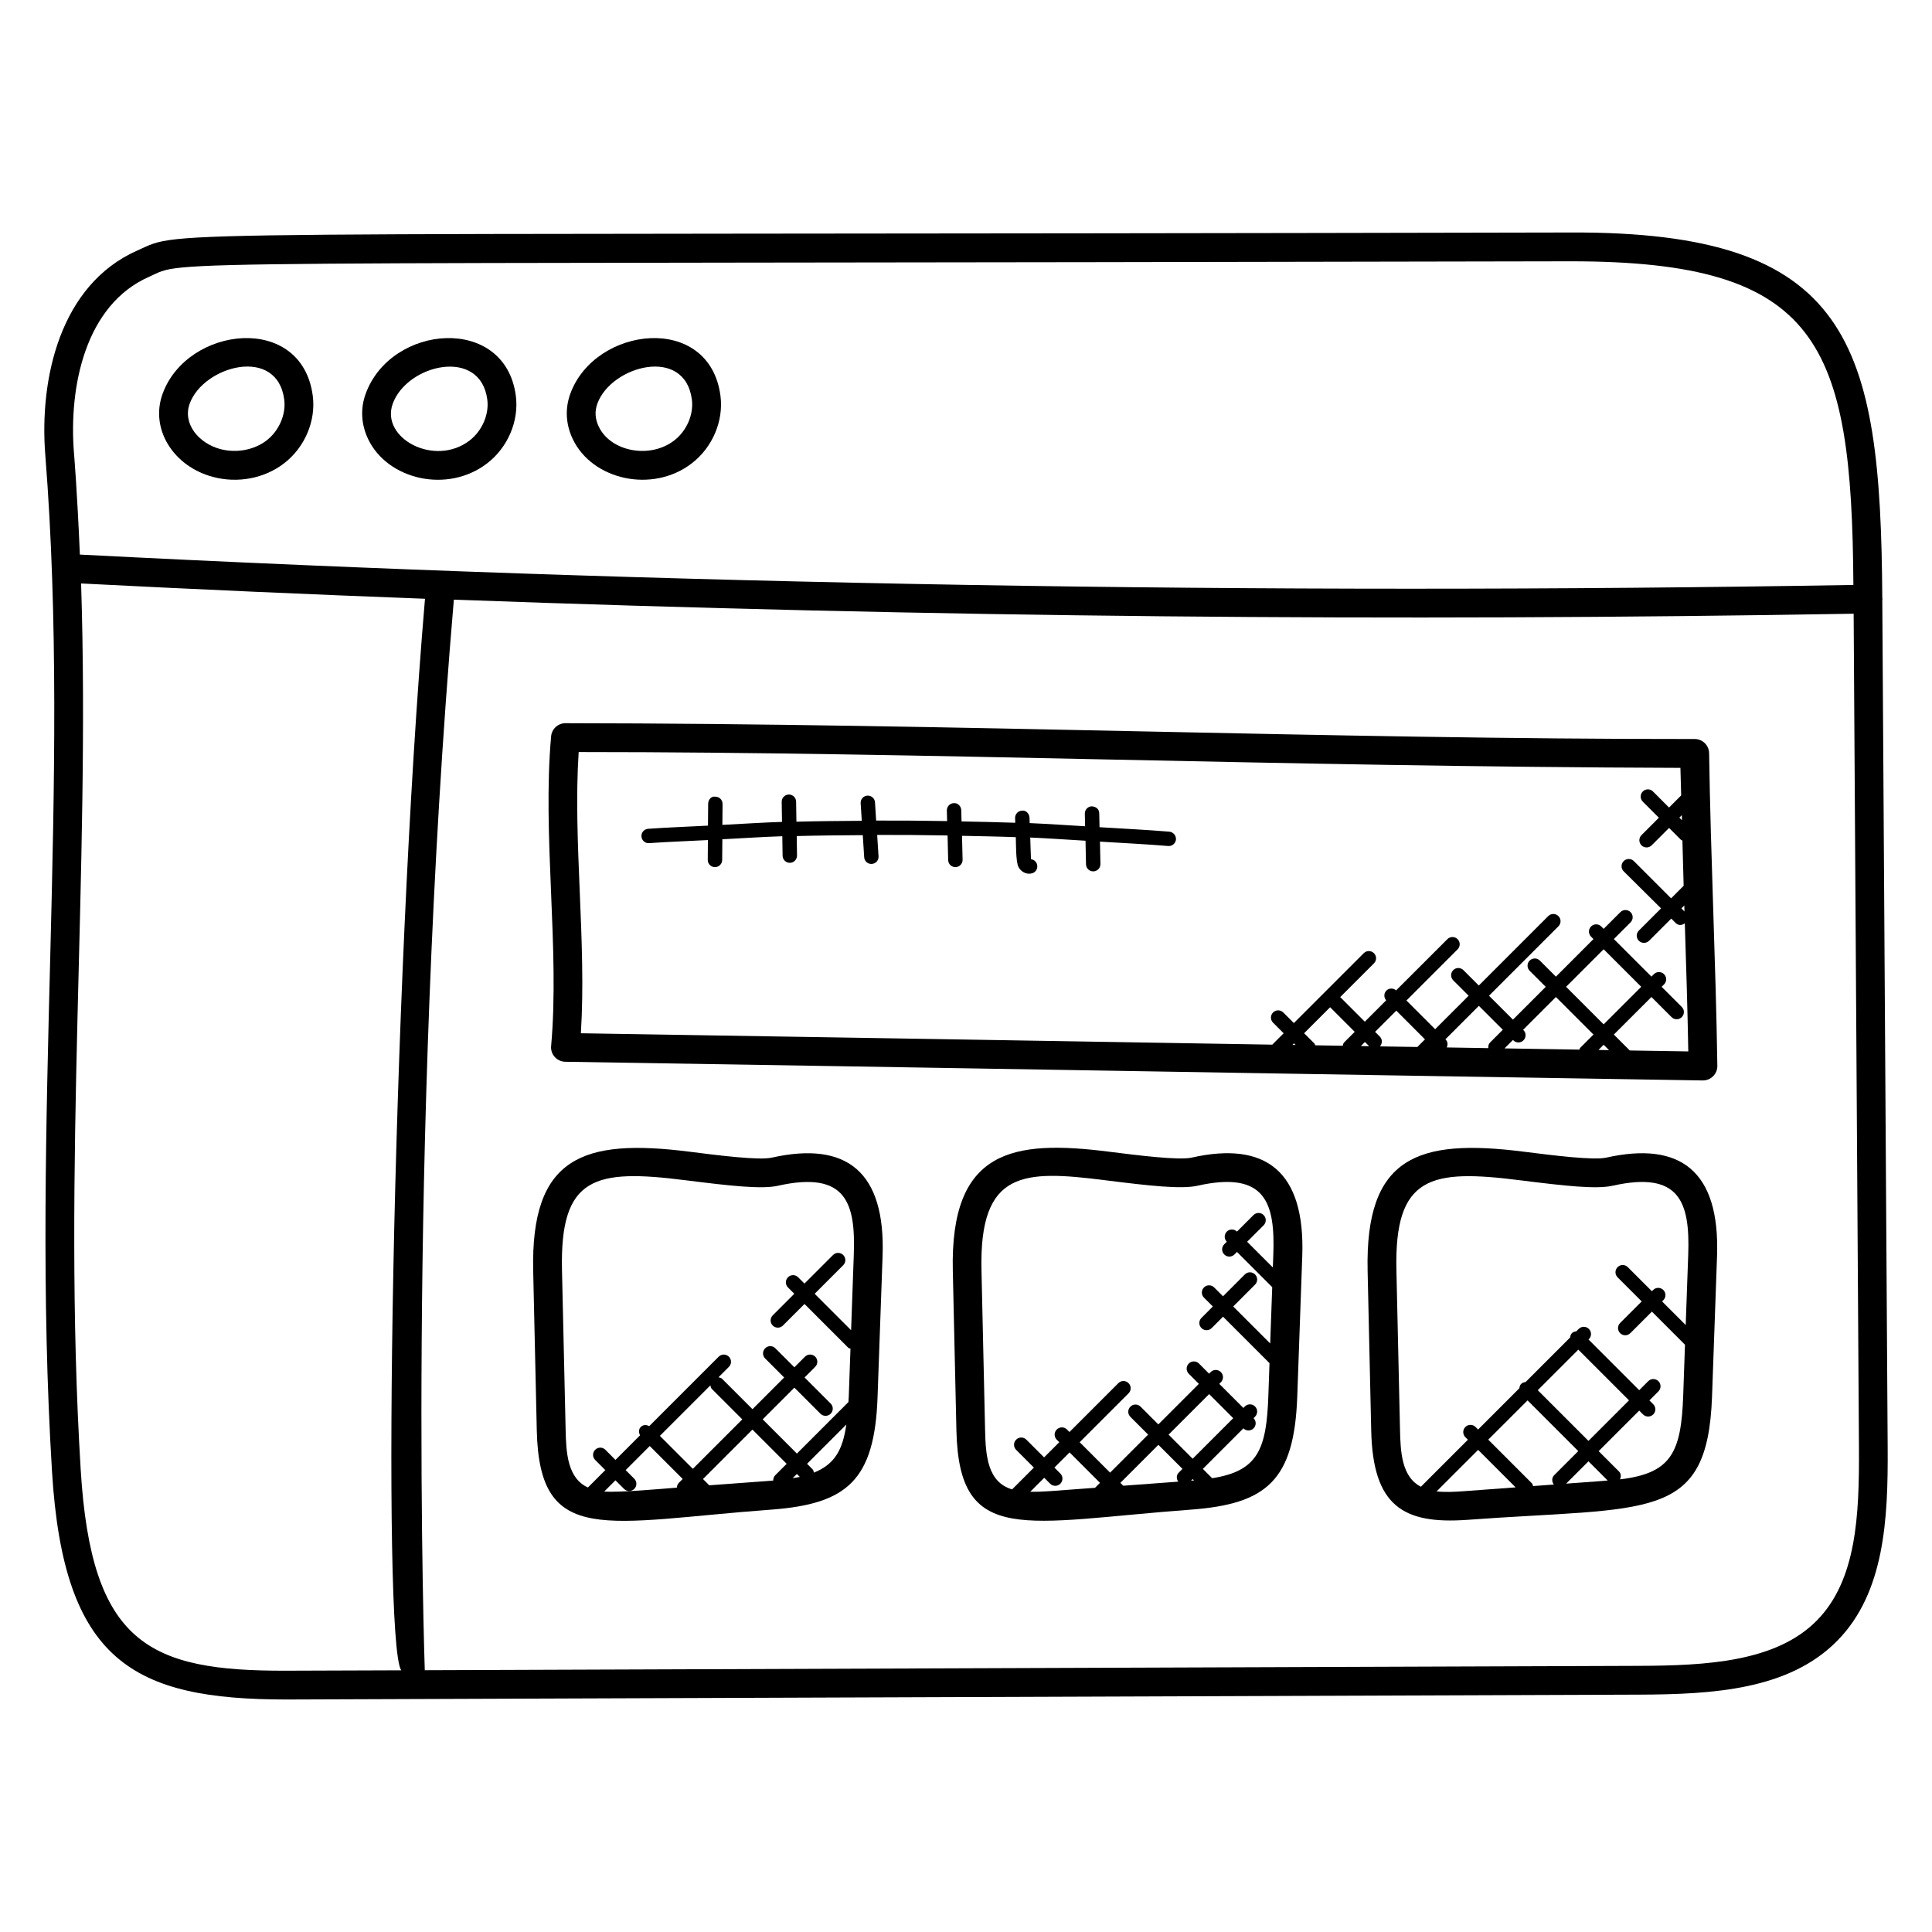
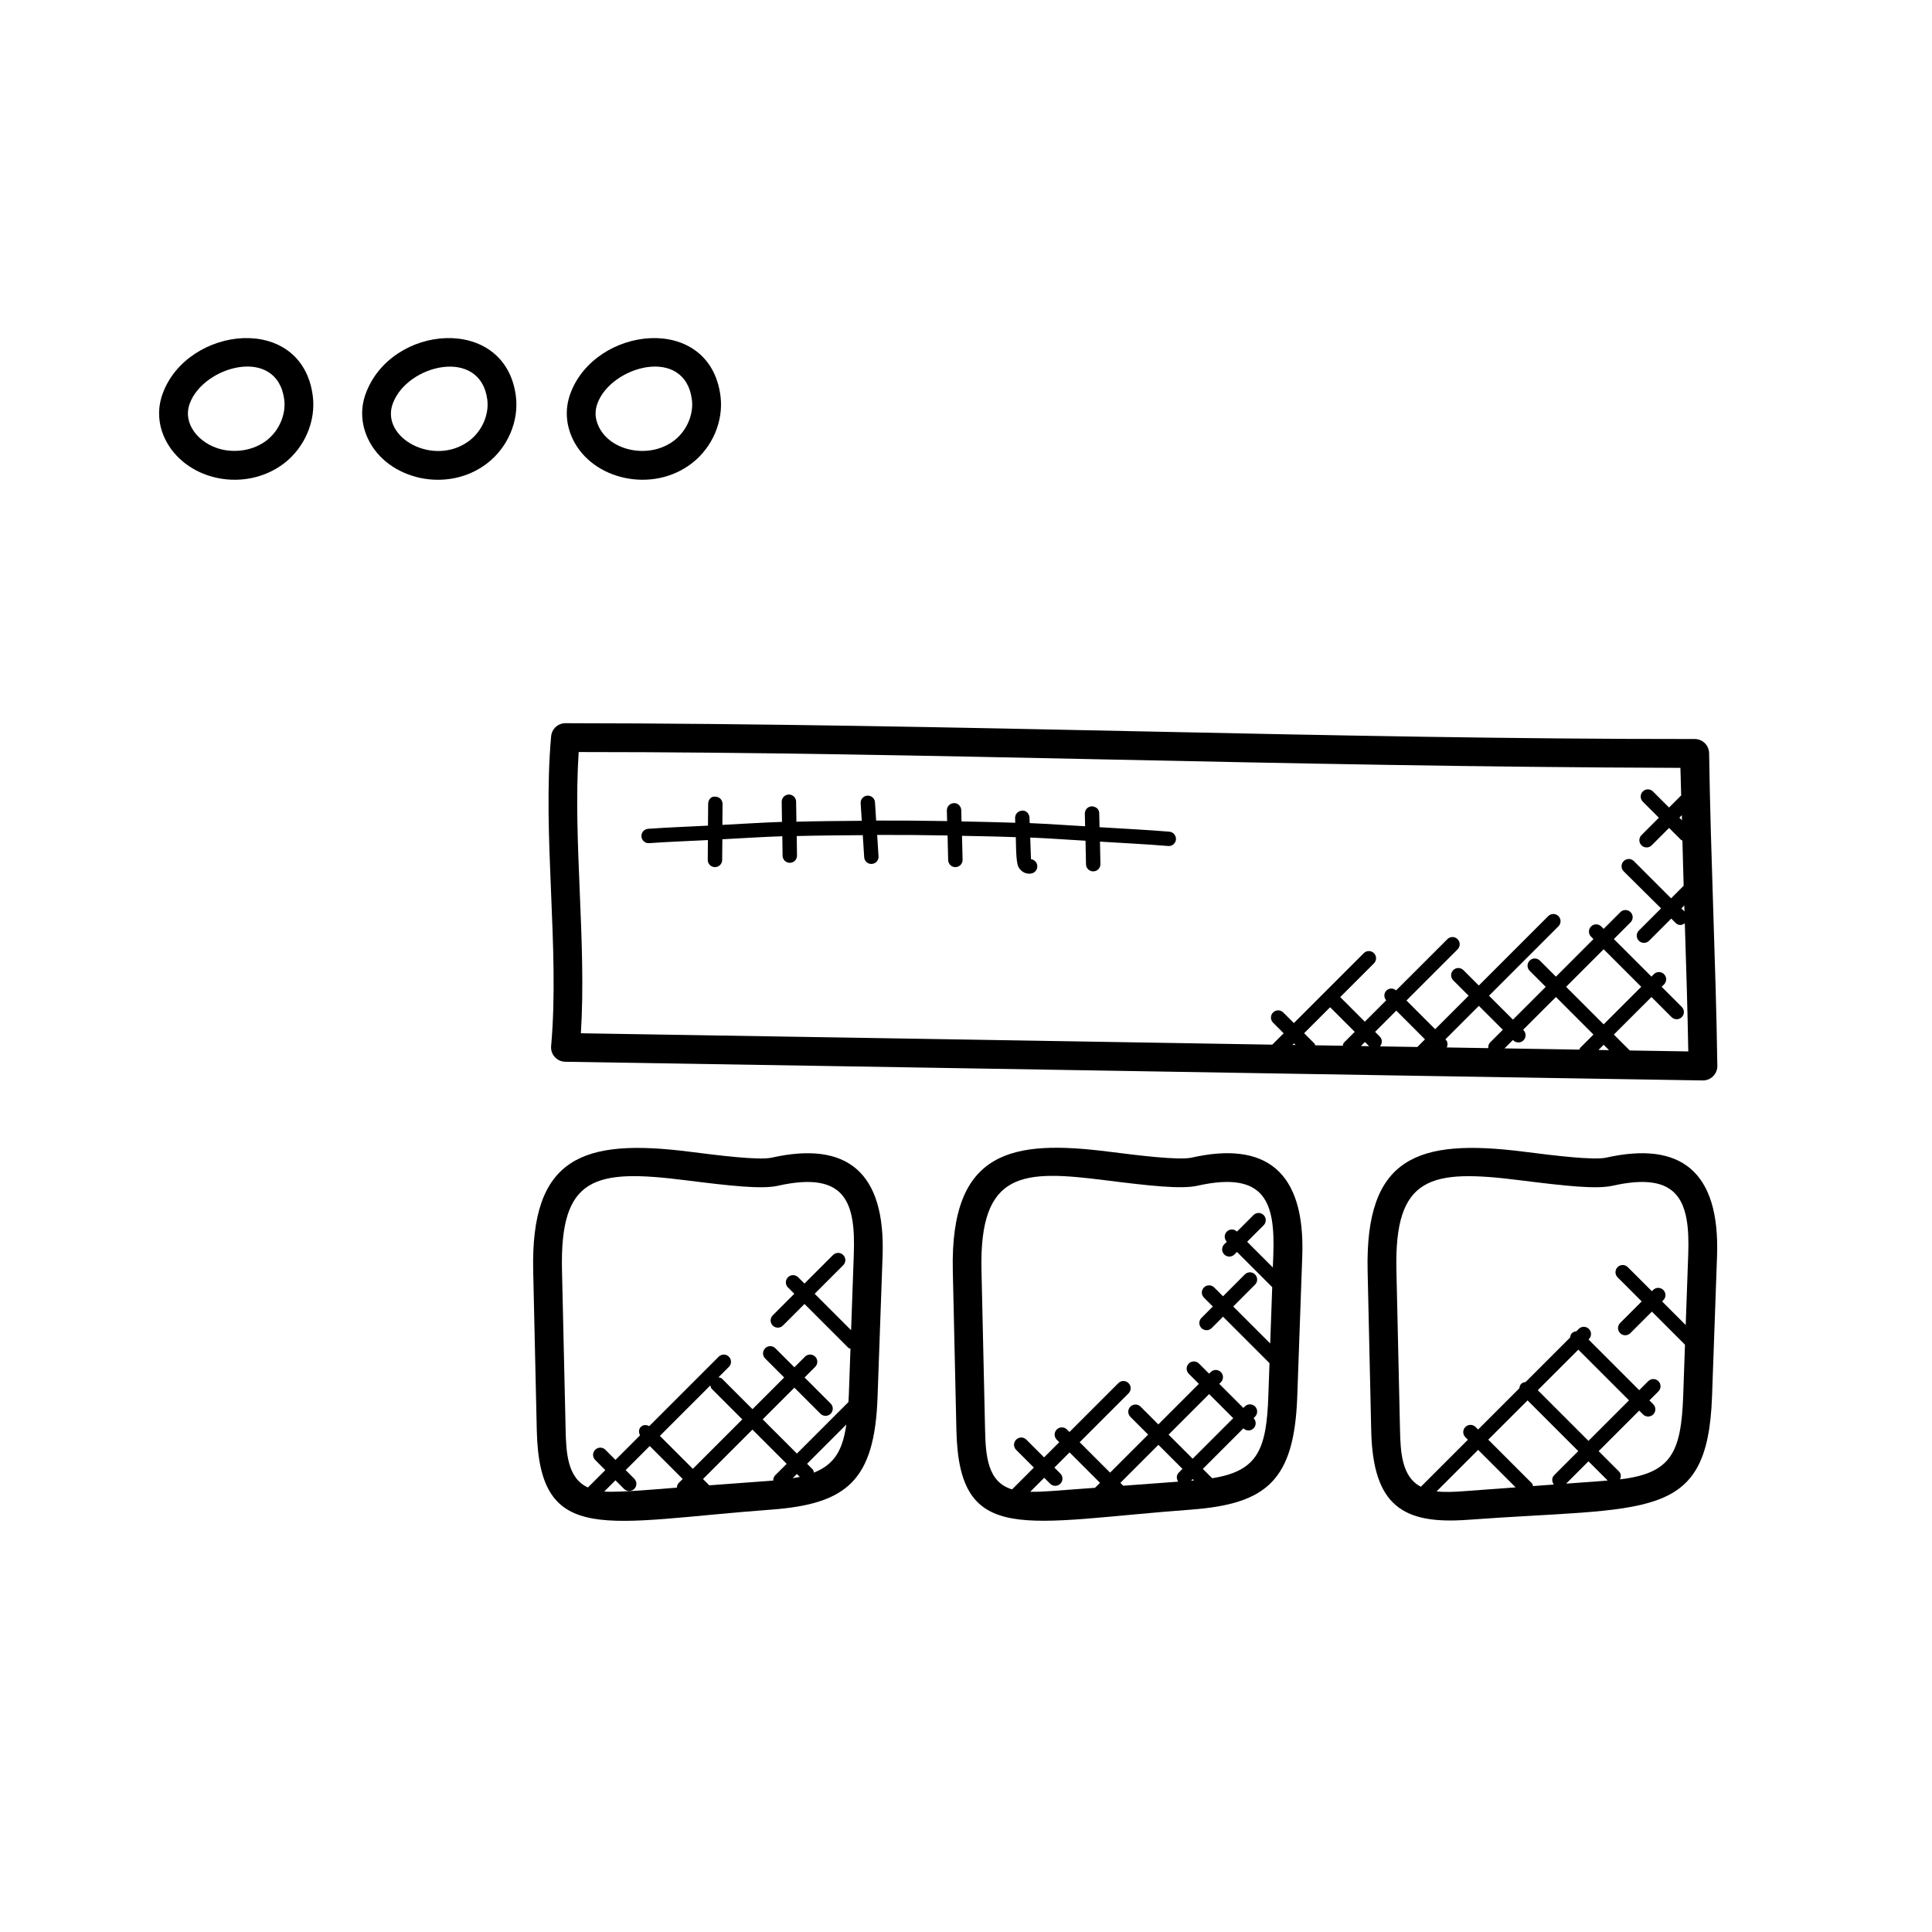
<svg xmlns="http://www.w3.org/2000/svg" fill="#000000" width="800px" height="800px" version="1.1" viewBox="144 144 512 512">
  <g>
-     <path d="m642.88 302.72c0-0.09-0.047-0.16-0.055-0.25-0.426-67.801-8.41-97.16-82.547-96.855-386.06 0.84-367.08-0.855-379.83 4.746-20.52 9.031-26.082 33.984-24.434 54.336 6.856 86.867-3.93 175.95 1.77 269.3 3.078 50.402 21.625 60.387 62.152 60.387l358.38-1.289c19.602-0.07 39.824-1.23 52.672-14.367 12.449-12.742 13.383-32.168 13.266-50.984l-1.426-224.78c0.008-0.074 0.051-0.16 0.051-0.242zm-459.37-85.367c10.52-4.617-10.672-3.258 376.78-4.106 65.801 0 74.465 21.496 74.875 85.77-156.07 2.672-314.18-0.023-470-8.047-0.703-16.848-1.559-26.887-1.559-26.887-1.434-17.73 3.051-39.316 19.902-46.73zm36.383 369.4c-36.434 0.113-51.688-7.078-54.504-53.219-4.914-80.379 2.566-159.01 0.102-234.91 30.305 1.559 60.695 2.902 91.137 4.055-8.801 103.2-11.449 276.34-6.305 283.97zm405.64-13.355c-10.785 11.023-29.258 12.008-47.242 12.07l-321.72 1.156s-4.754-137.86 7.703-283.71c127.97 4.711 249.11 5.809 370.96 3.727l1.406 221.15c0.102 17.949-0.668 34.934-11.102 45.605z" />
-     <path d="m327.34 266.78c5.481-4.215 8.449-11.223 7.594-17.863-2.871-22.07-33.297-18.551-39.809-0.527-1.418 3.922-1.191 8.07 0.664 11.969 5.144 10.812 21.094 14.477 31.551 6.422zm-25.039-15.801c3.641-10.055 23.191-15.398 25.055-1.082 0.512 3.93-1.367 8.281-4.68 10.832-6.504 5.008-16.887 2.894-19.992-3.656-0.992-2.07-1.113-4.062-0.383-6.094z" />
+     <path d="m327.34 266.78c5.481-4.215 8.449-11.223 7.594-17.863-2.871-22.07-33.297-18.551-39.809-0.527-1.418 3.922-1.191 8.07 0.664 11.969 5.144 10.812 21.094 14.477 31.551 6.422m-25.039-15.801c3.641-10.055 23.191-15.398 25.055-1.082 0.512 3.93-1.367 8.281-4.68 10.832-6.504 5.008-16.887 2.894-19.992-3.656-0.992-2.07-1.113-4.062-0.383-6.094z" />
    <path d="m273.11 266.78c5.481-4.215 8.457-11.223 7.594-17.863-2.809-21.586-33.105-19.074-39.809-0.527-1.418 3.922-1.191 8.07 0.664 11.969 5.133 10.773 21.051 14.516 31.551 6.422zm-25.027-15.801c3.785-10.434 23.234-15.062 25.055-1.082 0.512 3.93-1.367 8.281-4.68 10.832-9.293 7.152-23.695-0.633-20.375-9.75z" />
    <path d="m200.52 270.41c6.465 1.703 13.527 0.414 18.777-3.633 5.481-4.215 8.449-11.223 7.594-17.863-2.871-22.07-33.297-18.551-39.809-0.527-3.379 9.32 2.902 19.273 13.438 22.023zm-6.25-19.438c3.641-10.055 23.191-15.398 25.055-1.082 0.512 3.93-1.367 8.281-4.68 10.832-3.273 2.519-7.93 3.406-12.199 2.305-5.766-1.512-10.117-6.727-8.176-12.055z" />
    <path d="m596.93 343.6c-0.031-2.078-1.727-3.754-3.816-3.754h-0.008c-96.715 0.062-195.6-4.09-299.26-4.191-1.969 0-3.617 1.512-3.793 3.473-2.359 26.336 2.312 56.449 0 82.09-0.207 2.258 1.586 4.129 3.742 4.16 93.777 1.488 194.9 3.25 301.44 4.953h0.062c2.121 0 3.848-1.742 3.816-3.879-0.414-27.805-1.758-54.746-2.18-82.852zm-6.531 41.785v0.16l-0.812-0.816 0.77-0.77c0.02 0.473 0.027 0.953 0.043 1.426zm-0.66-24.008-0.695-0.695 0.656-0.656c0.012 0.453 0.027 0.902 0.039 1.352zm-93.242 49.551 6.519 6.519-2.809 2.809c-0.246 0.246-0.273 0.574-0.367 0.879-2.434-0.039-4.871-0.078-7.305-0.121-0.082-0.152-0.07-0.344-0.199-0.473l-2.727-2.727zm17.535 0.902 7.602 7.609-2.023 2.023c-3.305-0.055-6.602-0.105-9.91-0.16 0.664-0.75 0.68-1.879-0.039-2.602l-1.25-1.25zm31.008 7.867c0.742 0.742 1.945 0.75 2.695 0s0.75-1.953 0-2.703l-0.09-0.09 8.688-8.688 9.953 9.953-3.527 3.527c-0.129 0.129-0.105 0.312-0.191 0.465-6.617-0.105-13.238-0.215-19.855-0.328l2.238-2.238zm13.992-14.184 9.953-9.953 9.961 9.953-9.961 9.953zm9.953 15.359 1.426 1.426c-0.93-0.016-1.871-0.031-2.801-0.047zm-30.082-0.617c-0.418 0.418-0.543 0.969-0.488 1.512-3.672-0.062-7.336-0.121-11.008-0.184 0.297-0.695 0.297-1.488-0.266-2.055l-0.098-0.098 8.871-8.871 6.344 6.336zm-32.078 0.992c-0.727-0.008-1.449-0.023-2.176-0.039l1.07-1.07zm-19.488-0.32c-0.273-0.008-0.551-0.008-0.824-0.016l0.406-0.406zm88.566 1.457-4.215-4.215 9.961-9.953 5.336 5.336c0.742 0.742 1.945 0.75 2.703 0 0.75-0.75 0.75-1.953 0-2.703l-5.336-5.336 0.641-0.641c0.75-0.75 0.75-1.953 0-2.703-0.75-0.742-1.953-0.754-2.703 0l-0.641 0.641-9.961-9.953 4.426-4.426c0.75-0.75 0.75-1.953 0-2.703s-1.953-0.75-2.703 0l-4.426 4.426-0.633-0.633c-0.75-0.75-1.953-0.75-2.703 0s-0.75 1.953 0 2.703l0.633 0.641-9.945 9.957-4.258-4.258c-0.75-0.75-1.953-0.75-2.703 0s-0.75 1.953 0 2.703l4.258 4.258-8.688 8.688-6.344-6.336 18.398-18.398c0.75-0.75 0.75-1.953 0-2.703s-1.953-0.75-2.703 0l-18.398 18.398-4.078-4.078c-0.75-0.75-1.953-0.75-2.695 0-0.75 0.75-0.75 1.953 0 2.703l4.078 4.078-8.871 8.871-7.609-7.609 13.551-13.551c0.75-0.75 0.75-1.953 0-2.703s-1.953-0.75-2.703 0l-13.586 13.578c-0.75-0.648-1.863-0.664-2.582 0.055-0.711 0.711-0.695 1.832-0.055 2.582l-5.656 5.656-6.519-6.519 8.938-8.938c0.75-0.75 0.75-1.953 0-2.695-0.75-0.75-1.953-0.75-2.703 0l-18.52 18.52-2.809-2.809c-0.75-0.75-1.953-0.75-2.703 0s-0.75 1.953 0 2.703l2.809 2.809-3.016 3.016c-77.816-1.297-131.62-2.191-183.23-3.016 1.52-24.258-2.121-50.914-0.582-74.527h0.504c91.266 0 184.04 3.856 291.47 4.191 0.047 2.457 0.145 4.856 0.199 7.297l-3.215 3.215-4.258-4.258c-0.75-0.75-1.953-0.75-2.695 0-0.75 0.75-0.75 1.953 0 2.703l4.258 4.258-4.609 4.609c-0.75 0.75-0.75 1.953 0 2.703 0.742 0.742 1.945 0.75 2.703 0l4.609-4.609 3.176 3.176c0.098 0.098 0.246 0.078 0.359 0.152 0.113 3.992 0.207 8.016 0.328 12l-3.328 3.328-9.863-9.863c-0.75-0.75-1.953-0.75-2.703 0s-0.75 1.953 0 2.703l9.906 9.824-5.879 5.879c-0.75 0.75-0.75 1.953 0 2.703 0.742 0.742 1.945 0.75 2.703 0l5.879-5.879 1.145 1.145c0.633 0.633 1.512 0.801 2.449 0.098 0.359 11.266 0.719 22.535 0.922 33.961-5.172-0.074-10.34-0.164-15.508-0.25z" />
    <path d="m348.55 450.78c-3.375 0.777-14.098-0.586-21.906-1.574-28.207-3.566-42.008 1.414-41.344 31.602l0.953 42.305c0.719 31.031 18.312 24.191 62.16 20.953 20.031-1.496 27.391-7.695 28.152-29.93l1.328-37.289c0.789-22.328-9.496-30.504-29.344-26.066zm-55.617 29.848c-0.582-24.93 8.734-26.887 32.754-23.848 11.992 1.504 20.184 2.426 24.535 1.449v-0.008c18.137-4.023 20.535 4.703 20.039 18.352l-0.711 19.945-9.656-9.656 7.566-7.566c0.75-0.75 0.75-1.953 0-2.703s-1.953-0.75-2.703 0l-7.566 7.566-1.672-1.672c-0.75-0.75-1.953-0.75-2.695 0-0.75 0.75-0.75 1.953 0 2.703l1.672 1.672-5.711 5.719c-0.75 0.75-0.75 1.953 0 2.703 0.742 0.742 1.945 0.75 2.695 0l5.719-5.719 11.602 11.602c0.16 0.16 0.383 0.145 0.582 0.238l-0.441 12.457c-0.023 0.582-0.07 1.129-0.098 1.695l-13.656 13.656-9.07-9.07 8.398-8.398 6.91 6.91c0.742 0.742 1.945 0.75 2.703 0 0.75-0.75 0.75-1.953 0-2.703l-6.91-6.91 2.816-2.816c0.75-0.75 0.75-1.953 0-2.695-0.75-0.75-1.953-0.75-2.703 0l-2.816 2.816-5.039-5.039c-0.75-0.75-1.953-0.75-2.703 0s-0.75 1.953 0 2.703l5.039 5.039-8.398 8.398-8.062-8.062c-0.258-0.258-0.609-0.312-0.945-0.391l2.754-2.754c0.75-0.75 0.75-1.953 0-2.703s-1.953-0.75-2.703 0l-18.41 18.41c-0.719-0.398-1.602-0.418-2.223 0.199-0.609 0.609-0.594 1.496-0.199 2.223l-6.519 6.519-2.68-2.688c-0.742-0.742-1.945-0.754-2.695 0-0.75 0.75-0.75 1.953 0 2.703l2.68 2.688-4.602 4.602c-5.434-2.434-5.785-9.258-5.914-15.266zm39.32 30.516c0.078 0.336 0.129 0.688 0.398 0.945l8.062 8.062-13.105 13.105-8.734-8.734zm-28.129 28.129 2.977-2.977 2.281 2.281c0.754 0.754 1.961 0.734 2.703 0 0.75-0.75 0.75-1.953 0-2.703l-2.281-2.281 6.383-6.383 8.734 8.734-1.008 1.008c-0.359 0.359-0.52 0.824-0.535 1.289-3.992 0.309-15.496 1.355-19.254 1.031zm43.719-2.824-15.879 1.176-1.664-1.664 13.105-13.105 9.07 9.07-3.023 3.023c-0.391 0.391-0.551 0.895-0.535 1.406-0.359 0.02-0.707 0.066-1.074 0.094zm7.336-1.832 0.777 0.777c-0.609 0.129-1.25 0.238-1.895 0.336zm4.519-0.355c-0.082-0.312-0.121-0.641-0.367-0.887l-1.449-1.457 10.406-10.406c-0.926 6.367-2.844 10.457-8.59 12.75z" />
    <path d="m459.76 450.79c-3.418 0.734-14.09-0.594-21.902-1.582-25.48-3.223-42.09-0.574-41.352 31.602l0.953 42.305c0.719 30.879 17.984 24.223 62.16 20.953 20.074-1.504 27.359-7.727 28.168-29.93l1.328-37.289c0.789-22.496-9.707-30.504-29.355-26.059zm-37.559 88.379c-1.793 0.137-3.512 0.191-5.176 0.16l3.703-3.703 1.574 1.574c0.742 0.742 1.945 0.75 2.695 0s0.75-1.953 0-2.703l-1.574-1.574 4.023-4.023 8.062 8.062-1.32 1.32zm35.168-5.898-1 1c-0.656 0.656-0.633 1.641-0.129 2.383l-14.566 1.078-0.762-0.762 10.078-10.078zm-3.68-9.078 10.746-10.746 6.383 6.383-10.746 10.746zm6.383 11.777 0.352 0.352c-0.258 0.023-0.512 0.055-0.777 0.078zm5.168-0.227-2.473-2.473 10.746-10.746c0.754 0.75 1.953 0.742 2.695 0 0.742-0.742 0.742-1.945 0-2.695l0.391-0.398c0.75-0.75 0.75-1.953 0-2.703s-1.953-0.75-2.703 0l-0.391 0.391-6.383-6.383 0.418-0.418c0.75-0.75 0.75-1.953 0-2.703s-1.953-0.75-2.703 0l-0.418 0.418-2.68-2.68c-0.75-0.75-1.953-0.75-2.703 0s-0.75 1.953 0 2.703l2.68 2.68-10.746 10.746-4.703-4.703c-0.75-0.75-1.953-0.75-2.703 0s-0.75 1.953 0 2.703l4.703 4.703-10.078 10.078-8.062-8.062 12.953-12.953c0.75-0.75 0.75-1.953 0-2.703s-1.953-0.75-2.703 0l-12.953 12.953-0.664-0.664c-0.75-0.75-1.953-0.75-2.703 0s-0.75 1.953 0 2.703l0.664 0.664-4.023 4.023-4.703-4.703c-0.75-0.75-1.953-0.75-2.703 0s-0.75 1.953 0 2.703l4.703 4.703-5.777 5.777c-6.512-1.93-7.008-8.93-7.16-15.777l-0.953-42.305c-0.617-26.559 11.168-26.57 32.762-23.848 12 1.504 20.176 2.418 24.527 1.449v-0.008c18.074-4.008 20.551 4.633 20.047 18.352l-0.121 3.328-6.816-6.816 4.375-4.367c0.75-0.75 0.75-1.953 0-2.703-0.742-0.75-1.945-0.75-2.695 0l-4.375 4.375c-0.75-0.742-1.945-0.742-2.688 0-0.742 0.742-0.742 1.938-0.008 2.688l-0.672 0.672c-0.75 0.75-0.75 1.953 0 2.703 0.754 0.754 1.961 0.742 2.703 0l0.672-0.672 9.336 9.336-0.535 14.922-9.801-9.801 5.785-5.793c0.75-0.75 0.75-1.953 0-2.703-0.754-0.75-1.961-0.75-2.703 0l-5.785 5.793-2.344-2.344c-0.75-0.75-1.953-0.75-2.703 0s-0.75 1.953 0 2.703l2.352 2.344-3.016 3.023c-0.75 0.75-0.75 1.953 0 2.703 0.734 0.742 1.945 0.754 2.703 0l3.016-3.023 12.312 12.312-0.305 8.617c-0.484 14.113-2.695 19.977-14.887 21.879z" />
    <path d="m569.68 450.78c-3.344 0.762-14.074-0.586-21.895-1.574-28.129-3.559-42.016 1.359-41.352 31.594l0.953 42.305c0.441 19.977 8.441 24.855 25.312 23.68 48.289-3.566 63.785 0.75 65.008-32.648l1.328-37.289c0.789-22.602-9.777-30.449-29.355-26.066zm-37.551 88.387c-2.602 0.199-5.144 0.32-7.418 0.07l11.008-11.008 9.938 9.938zm30.145-37.496 13.434 13.434-10.746 10.746-13.434-13.434zm-13.449 13.449 13.434 13.434-6.383 6.383c-0.688 0.688-0.664 1.734-0.09 2.481l-5.512 0.406c-0.09-0.25-0.098-0.527-0.305-0.734l-11.566-11.566zm10.215 22.062 5.922-5.922 5.09 5.09c-4.625 0.367 6.172-0.434-11.012 0.832zm31.027-23.312c-0.543 15.137-3.191 20.566-16.754 22.176 0.312-0.703 0.32-1.504-0.258-2.082l-5.398-5.398 10.746-10.746 1.016 1.016c0.742 0.742 1.945 0.75 2.703 0 0.75-0.75 0.75-1.953 0-2.703l-1.016-1.016 2.391-2.391c0.75-0.75 0.75-1.953 0-2.703s-1.953-0.75-2.703 0l-2.383 2.391-13.434-13.434 0.098-0.098c0.75-0.75 0.75-1.953 0-2.703s-1.953-0.75-2.703 0l-0.633 0.633c-0.418 0.047-0.84 0.16-1.16 0.48-0.32 0.32-0.434 0.742-0.48 1.16l-11.809 11.809c-0.418 0.047-0.84 0.16-1.16 0.48-0.32 0.32-0.434 0.742-0.48 1.16l-10.938 10.938-0.672-0.672c-0.75-0.75-1.953-0.75-2.703 0s-0.75 1.953 0 2.703l0.672 0.672-12.457 12.457c-5.098-2.594-5.406-9.246-5.535-15.062l-0.953-42.305c-0.586-25.098 9.137-26.832 32.762-23.848 12 1.504 20.168 2.418 24.52 1.449 17.77-3.977 20.559 4.258 20.047 18.344l-0.664 18.57-6.258-6.258 0.328-0.328c0.75-0.75 0.75-1.953 0-2.703-0.75-0.742-1.953-0.754-2.703 0l-0.328 0.328-6.391-6.383c-0.75-0.75-1.953-0.75-2.695 0-0.75 0.75-0.75 1.953 0 2.703l6.383 6.383-5.711 5.711c-0.75 0.75-0.75 1.953 0 2.703 0.754 0.754 1.961 0.734 2.703 0l5.711-5.711 8.77 8.77z" />
    <path d="m453.86 364.4c-6.144-0.512-12.312-0.793-18.473-1.184l-0.078-3.672c-0.023-1.047-0.711-1.75-1.953-1.863-1.055 0.023-1.887 0.895-1.863 1.953l0.07 3.336c-4.902-0.281-9.777-0.633-14.688-0.84l-0.047-1.449c-0.039-1.062-0.969-2.016-1.969-1.848-1.062 0.039-1.879 0.918-1.848 1.969l0.039 1.238c-4.742-0.176-9.48-0.25-14.23-0.352l-0.078-2.984c-0.023-1.055-0.938-1.953-1.953-1.863-1.055 0.023-1.887 0.902-1.863 1.953l0.07 2.801c-6.273-0.105-12.535-0.16-18.809-0.137l-0.305-4.824c-0.062-1.055-0.945-1.832-2.023-1.785-1.055 0.07-1.848 0.977-1.777 2.031l0.297 4.641c-5.777 0.047-11.551 0.078-17.32 0.238l-0.082-5.32c-0.016-1.047-0.863-1.879-1.91-1.879h-0.031c-1.055 0.016-1.895 0.887-1.879 1.938l0.082 5.312c-5.273 0.168-10.527 0.527-15.801 0.793l0.047-5.551c0.008-1.055-0.84-1.914-1.895-1.922-1.137-0.199-1.91 0.832-1.922 1.895l-0.047 5.777c-5.289 0.289-10.586 0.457-15.863 0.84-1.055 0.078-1.848 0.984-1.762 2.039 0.07 1.055 1.008 1.871 2.039 1.762 5.176-0.375 10.375-0.535 15.566-0.816l-0.039 5.25c-0.008 1.055 0.84 1.914 1.895 1.922h0.016c1.055 0 1.902-0.84 1.91-1.895l0.047-5.488c5.297-0.266 10.578-0.633 15.887-0.801l0.078 5.16c0.016 1.047 0.863 1.879 1.91 1.879h0.031c1.055-0.016 1.895-0.887 1.879-1.938l-0.078-5.152c5.832-0.16 11.664-0.191 17.504-0.238l0.375 5.848c0.062 1.016 0.902 1.785 1.902 1.785 0.039 0 0.082 0 0.121-0.008 1.055-0.07 1.855-0.969 1.777-2.023l-0.359-5.664c6.223-0.023 12.434 0.039 18.656 0.145l0.16 6.527c0.023 1.039 0.871 1.863 1.91 1.863h0.047c1.055-0.023 1.887-0.902 1.863-1.953l-0.152-6.344c4.754 0.098 9.512 0.176 14.258 0.359 0.055 1.688-0.008 6.535 0.703 7.902 0.695 1.312 2.176 2.082 3.617 1.672 1.016-0.289 1.594-1.352 1.305-2.367-0.215-0.762-0.863-1.273-1.602-1.367-0.031-0.246-0.191-5.504-0.199-5.746 4.894 0.207 9.762 0.566 14.648 0.848l0.129 6.258c0.023 1.039 0.871 1.863 1.91 1.863h0.047c1.055-0.023 1.887-0.895 1.863-1.953l-0.121-5.93c6.031 0.383 12.074 0.656 18.082 1.16 0.055 0.008 0.105 0.008 0.16 0.008 0.984 0 1.816-0.754 1.902-1.75 0.047-1.059-0.73-1.973-1.785-2.059z" />
  </g>
</svg>